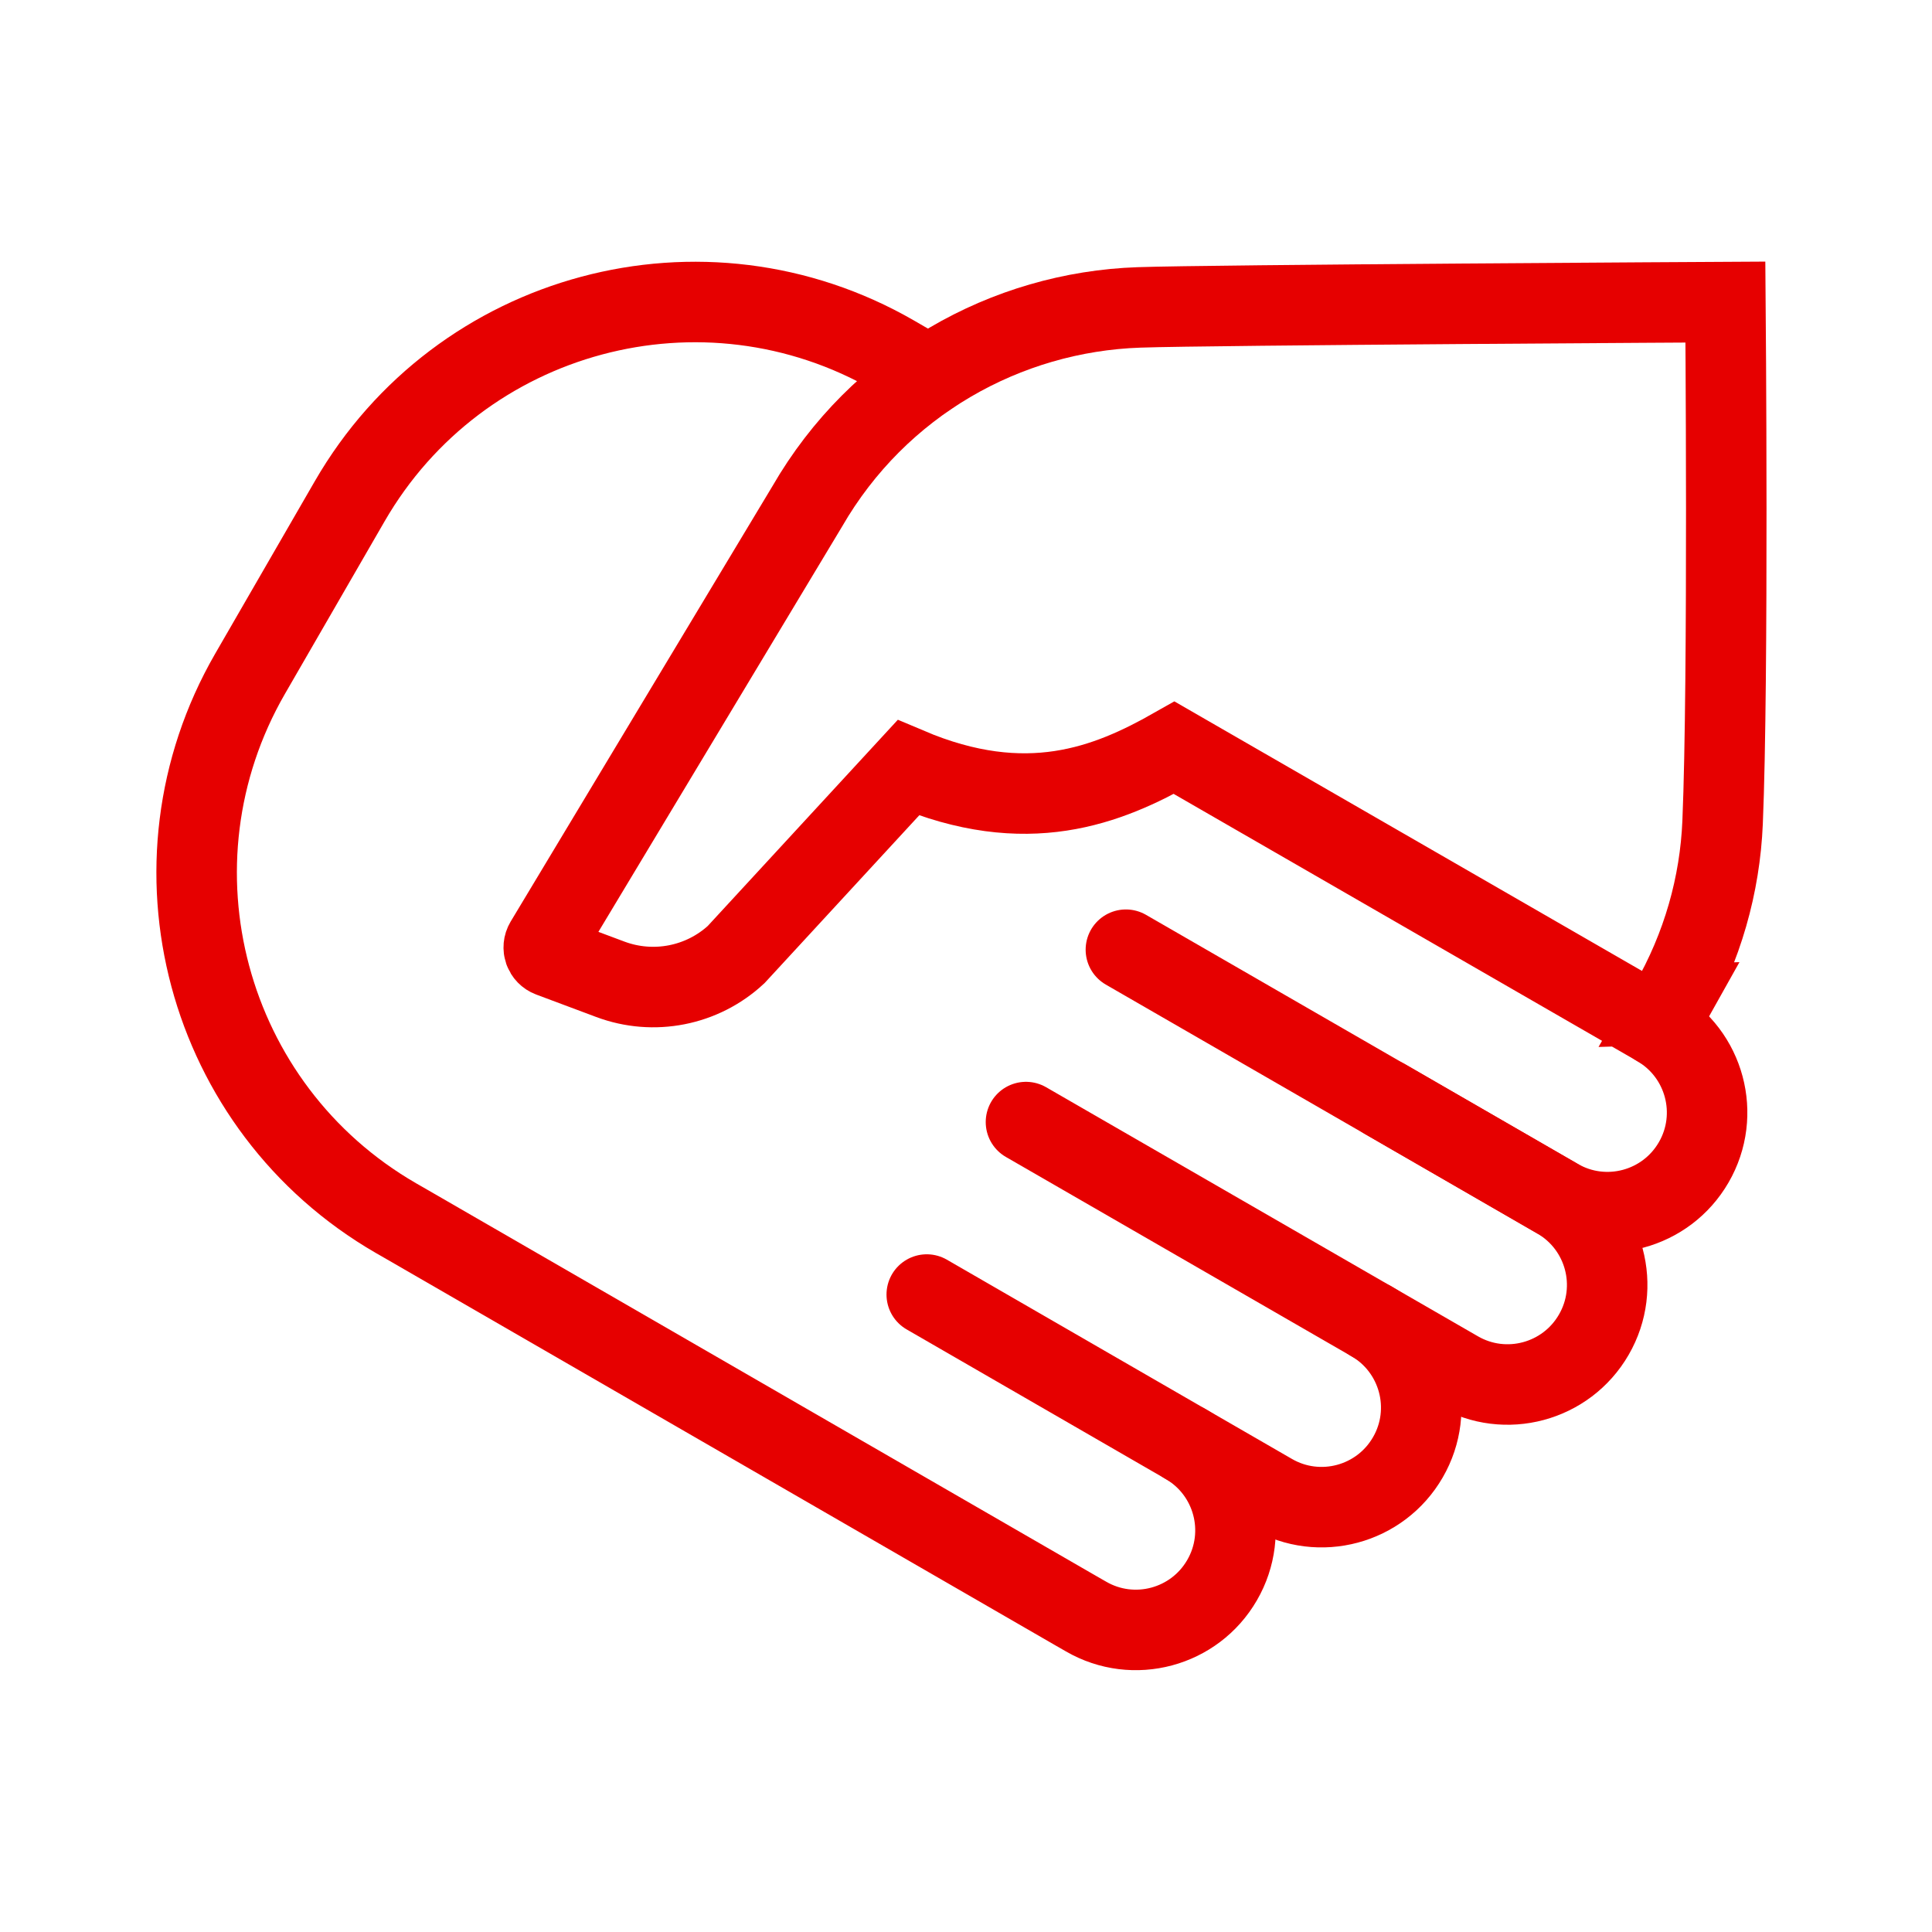
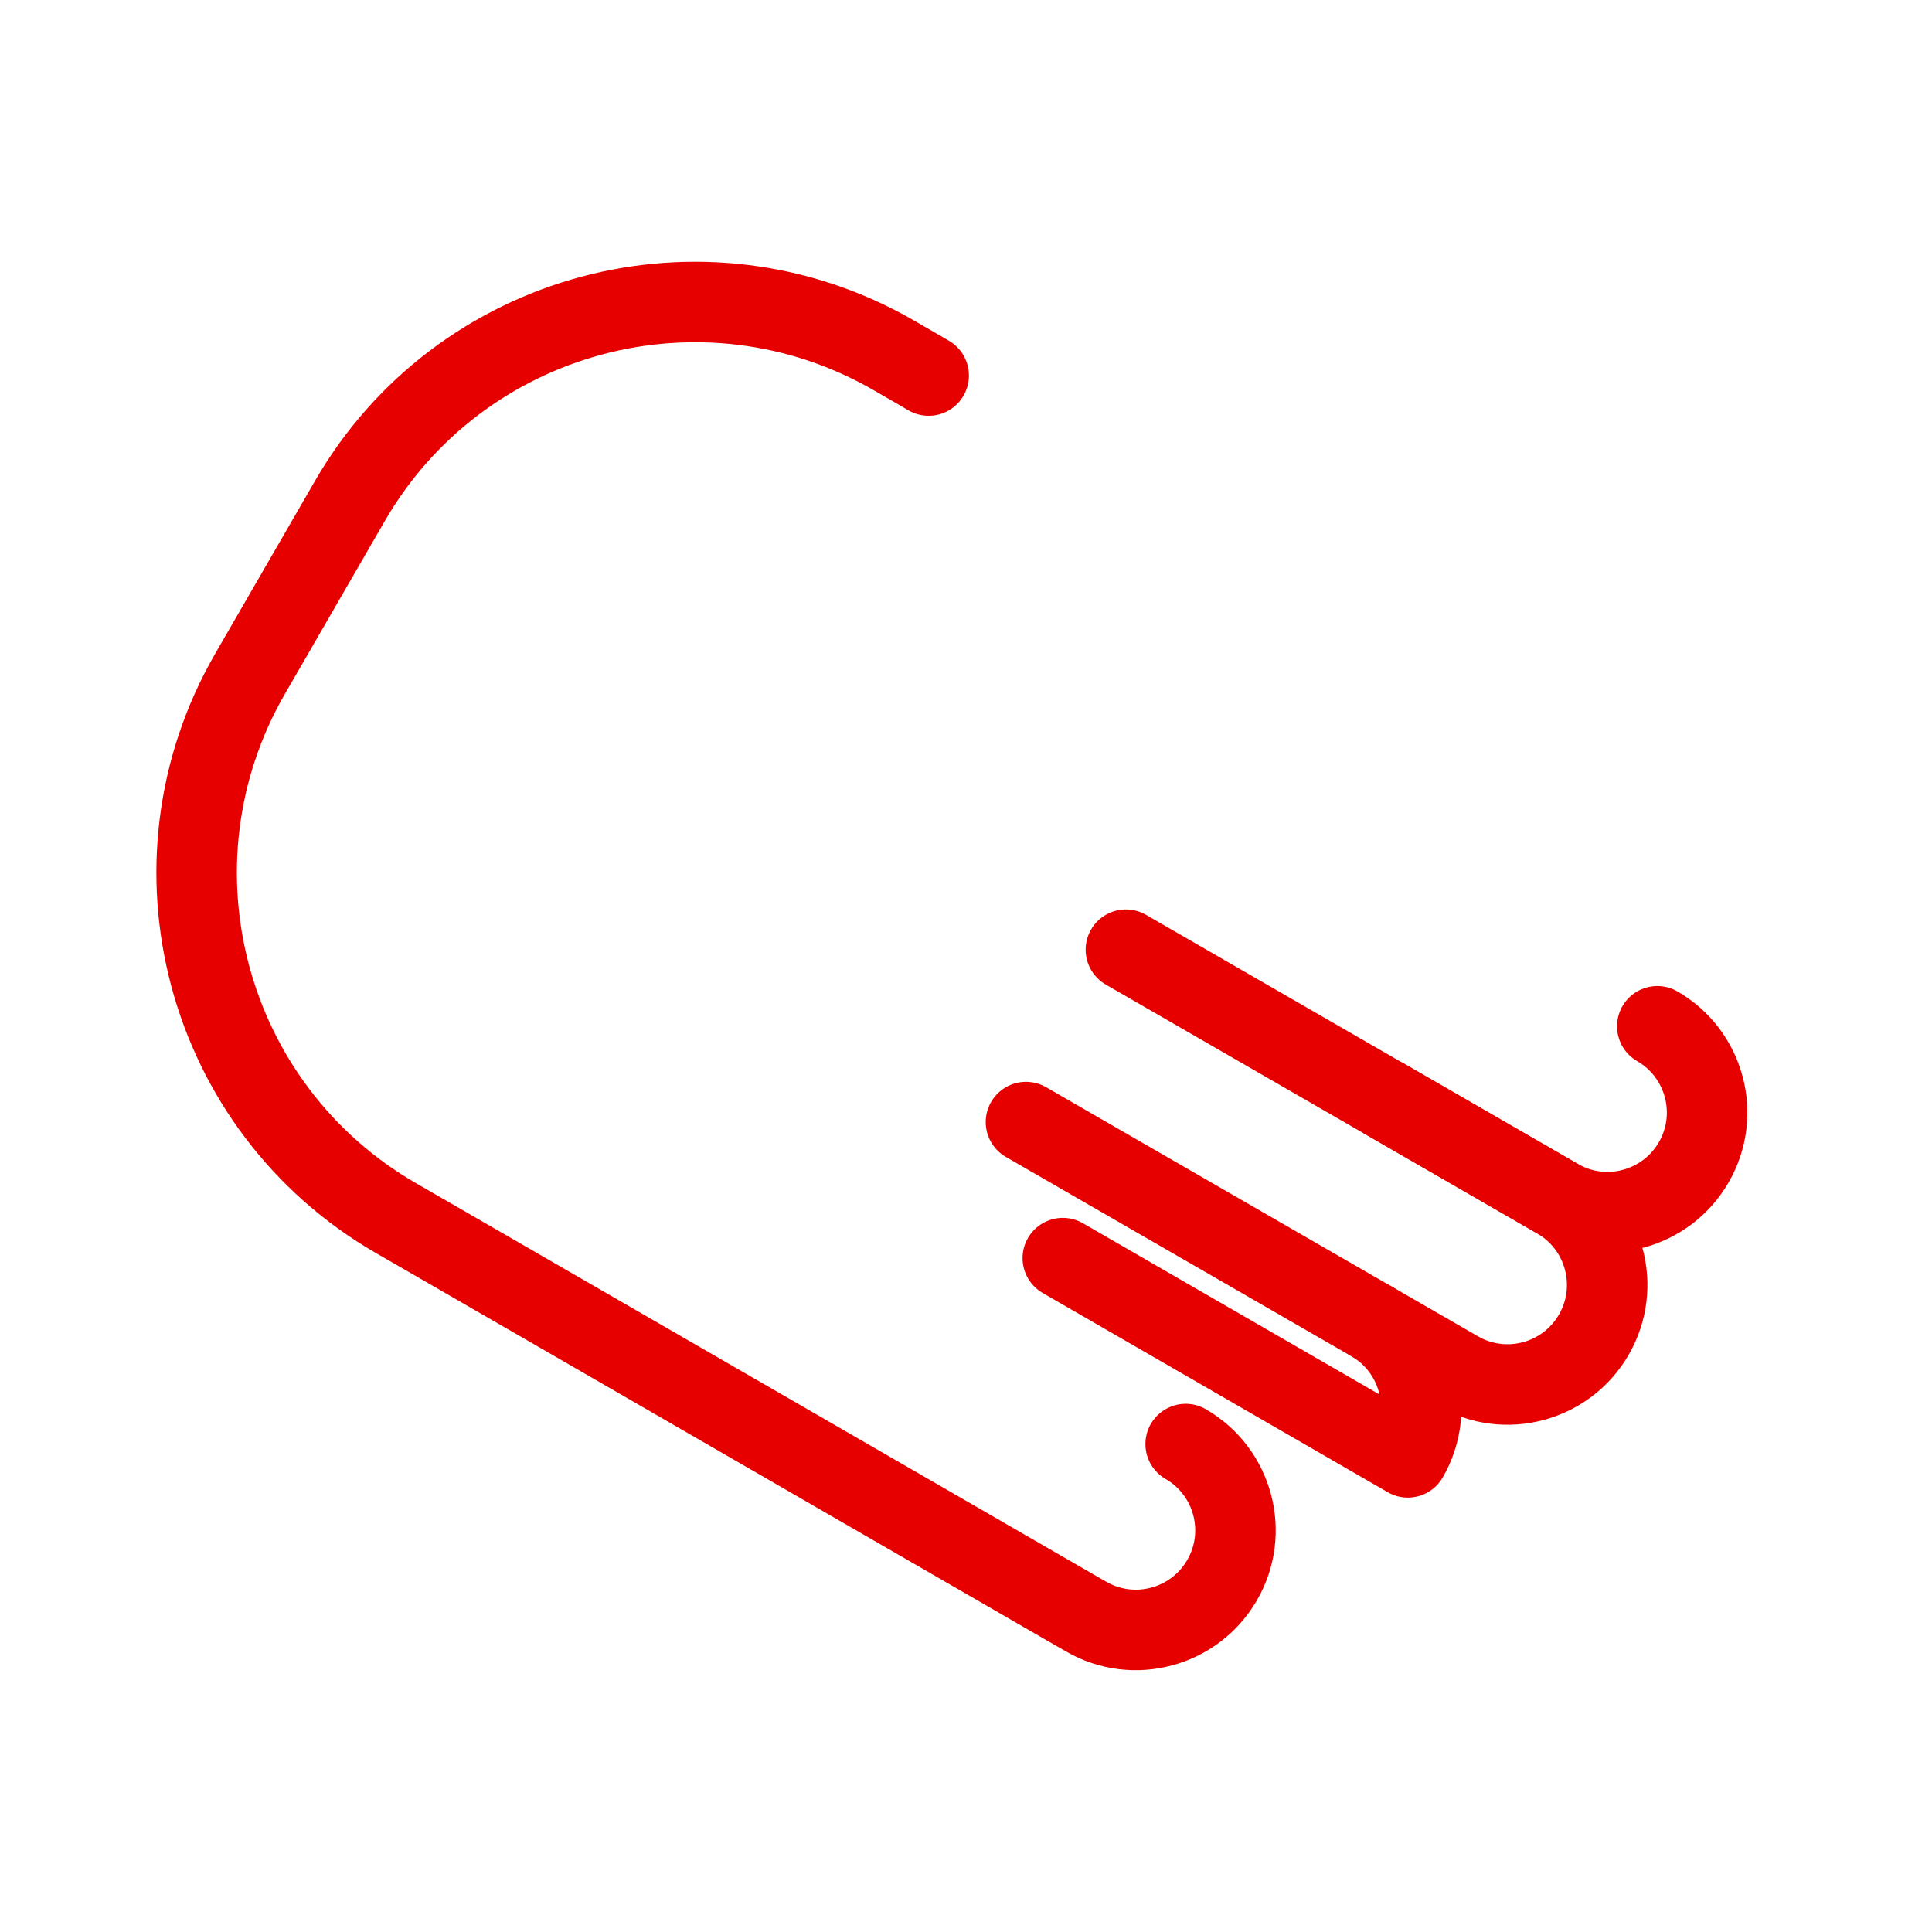
<svg xmlns="http://www.w3.org/2000/svg" id="uuid-f9c1d544-a222-4254-9a0f-5e22399d038f" width="192" height="192" viewBox="0 0 192 192">
  <path id="uuid-0c34f1b3-dce6-4583-92c9-1f91a6d991c2" d="m137.63,109.22l17.14,9.9c4.73,2.73,6.36,8.79,3.62,13.52h0c-2.73,4.73-8.79,6.36-13.52,3.62l-42.91-24.75" fill="none" stroke="#e60000" stroke-linecap="round" stroke-linejoin="round" stroke-width="8" />
-   <path id="uuid-6ced4fe5-3ccb-443e-b77d-f97d09cc1891" d="m136.29,131.31c4.73,2.73,6.36,8.79,3.62,13.52h0c-2.73,4.73-8.79,6.36-13.52,3.62l-34.29-19.8" fill="none" stroke="#e60000" stroke-linecap="round" stroke-linejoin="round" stroke-width="8" />
+   <path id="uuid-6ced4fe5-3ccb-443e-b77d-f97d09cc1891" d="m136.29,131.31c4.73,2.73,6.36,8.79,3.62,13.52h0l-34.29-19.8" fill="none" stroke="#e60000" stroke-linecap="round" stroke-linejoin="round" stroke-width="8" />
  <path id="uuid-90c402e6-9699-4ea6-90ab-a39c55c3037f" d="m117.83,143.51c4.73,2.73,6.36,8.79,3.62,13.52h0c-2.73,4.73-8.79,6.36-13.52,3.62l-1.15-.66-66.29-38.28-1.15-.66c-18.93-10.94-25.42-35.15-14.49-54.09l9.9-17.14c10.93-18.94,35.15-25.43,54.09-14.5l3.45,2" fill="none" stroke="#e60000" stroke-linecap="round" stroke-linejoin="round" stroke-width="8" />
  <path id="uuid-db83eed3-55b6-4ec1-bd92-ee83d110ea8c" d="m164.7,101.99c4.73,2.73,6.36,8.79,3.62,13.52h0c-2.73,4.73-8.79,6.36-13.52,3.62l-42.91-24.75" fill="none" stroke="#e60000" stroke-linecap="round" stroke-linejoin="round" stroke-width="8" />
-   <path id="uuid-41037854-f6c2-4293-aaa4-0dddda4dd5f7" d="m165.91,99.83c3.3-5.72,5.02-11.93,5.28-18.1.6-14.26.28-51.71.28-51.71,0,0-51.13.28-58.28.53-13.2.45-25.88,7.5-32.97,19.78l-26.04,43.31c-.32.54-.08,1.23.51,1.45l5.96,2.23c4.3,1.61,9.14.66,12.5-2.45l17.11-18.56c11.76,4.99,19.81,1.76,26.43-2l48.02,27.68,1.21-2.16Z" fill="none" stroke="#e60000" stroke-linecap="round" stroke-miterlimit="10" stroke-width="8" />
</svg>